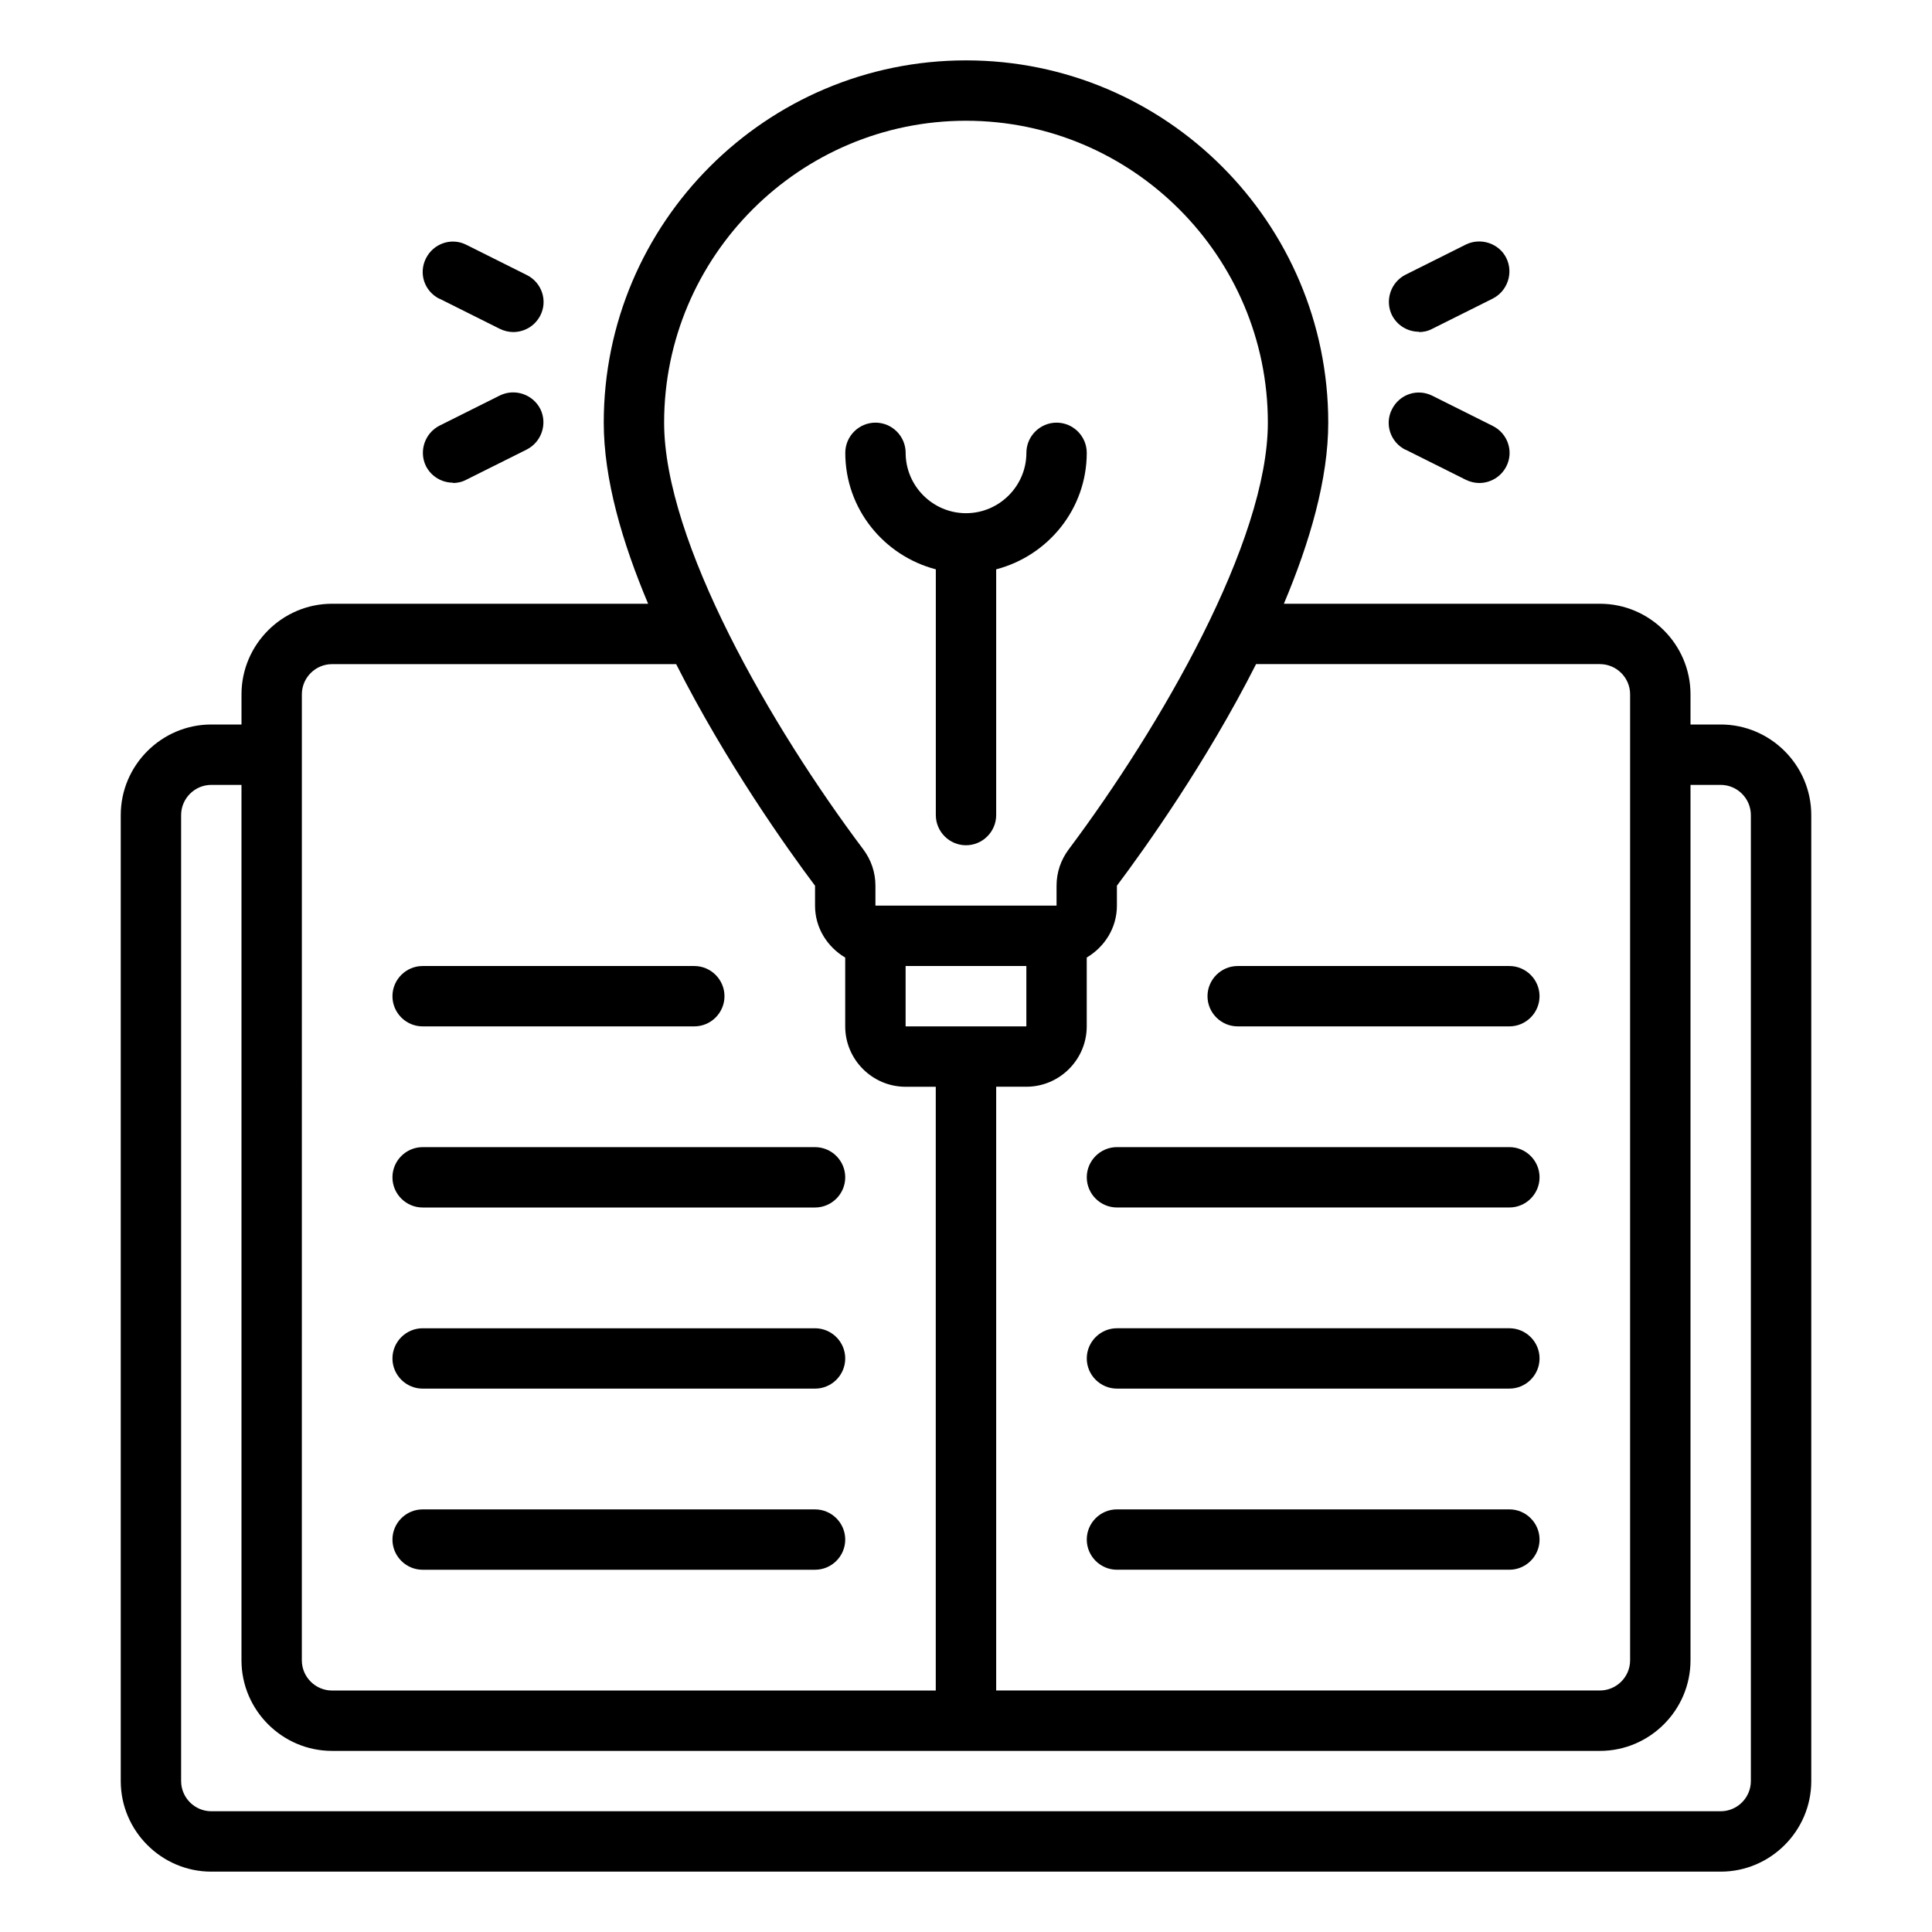
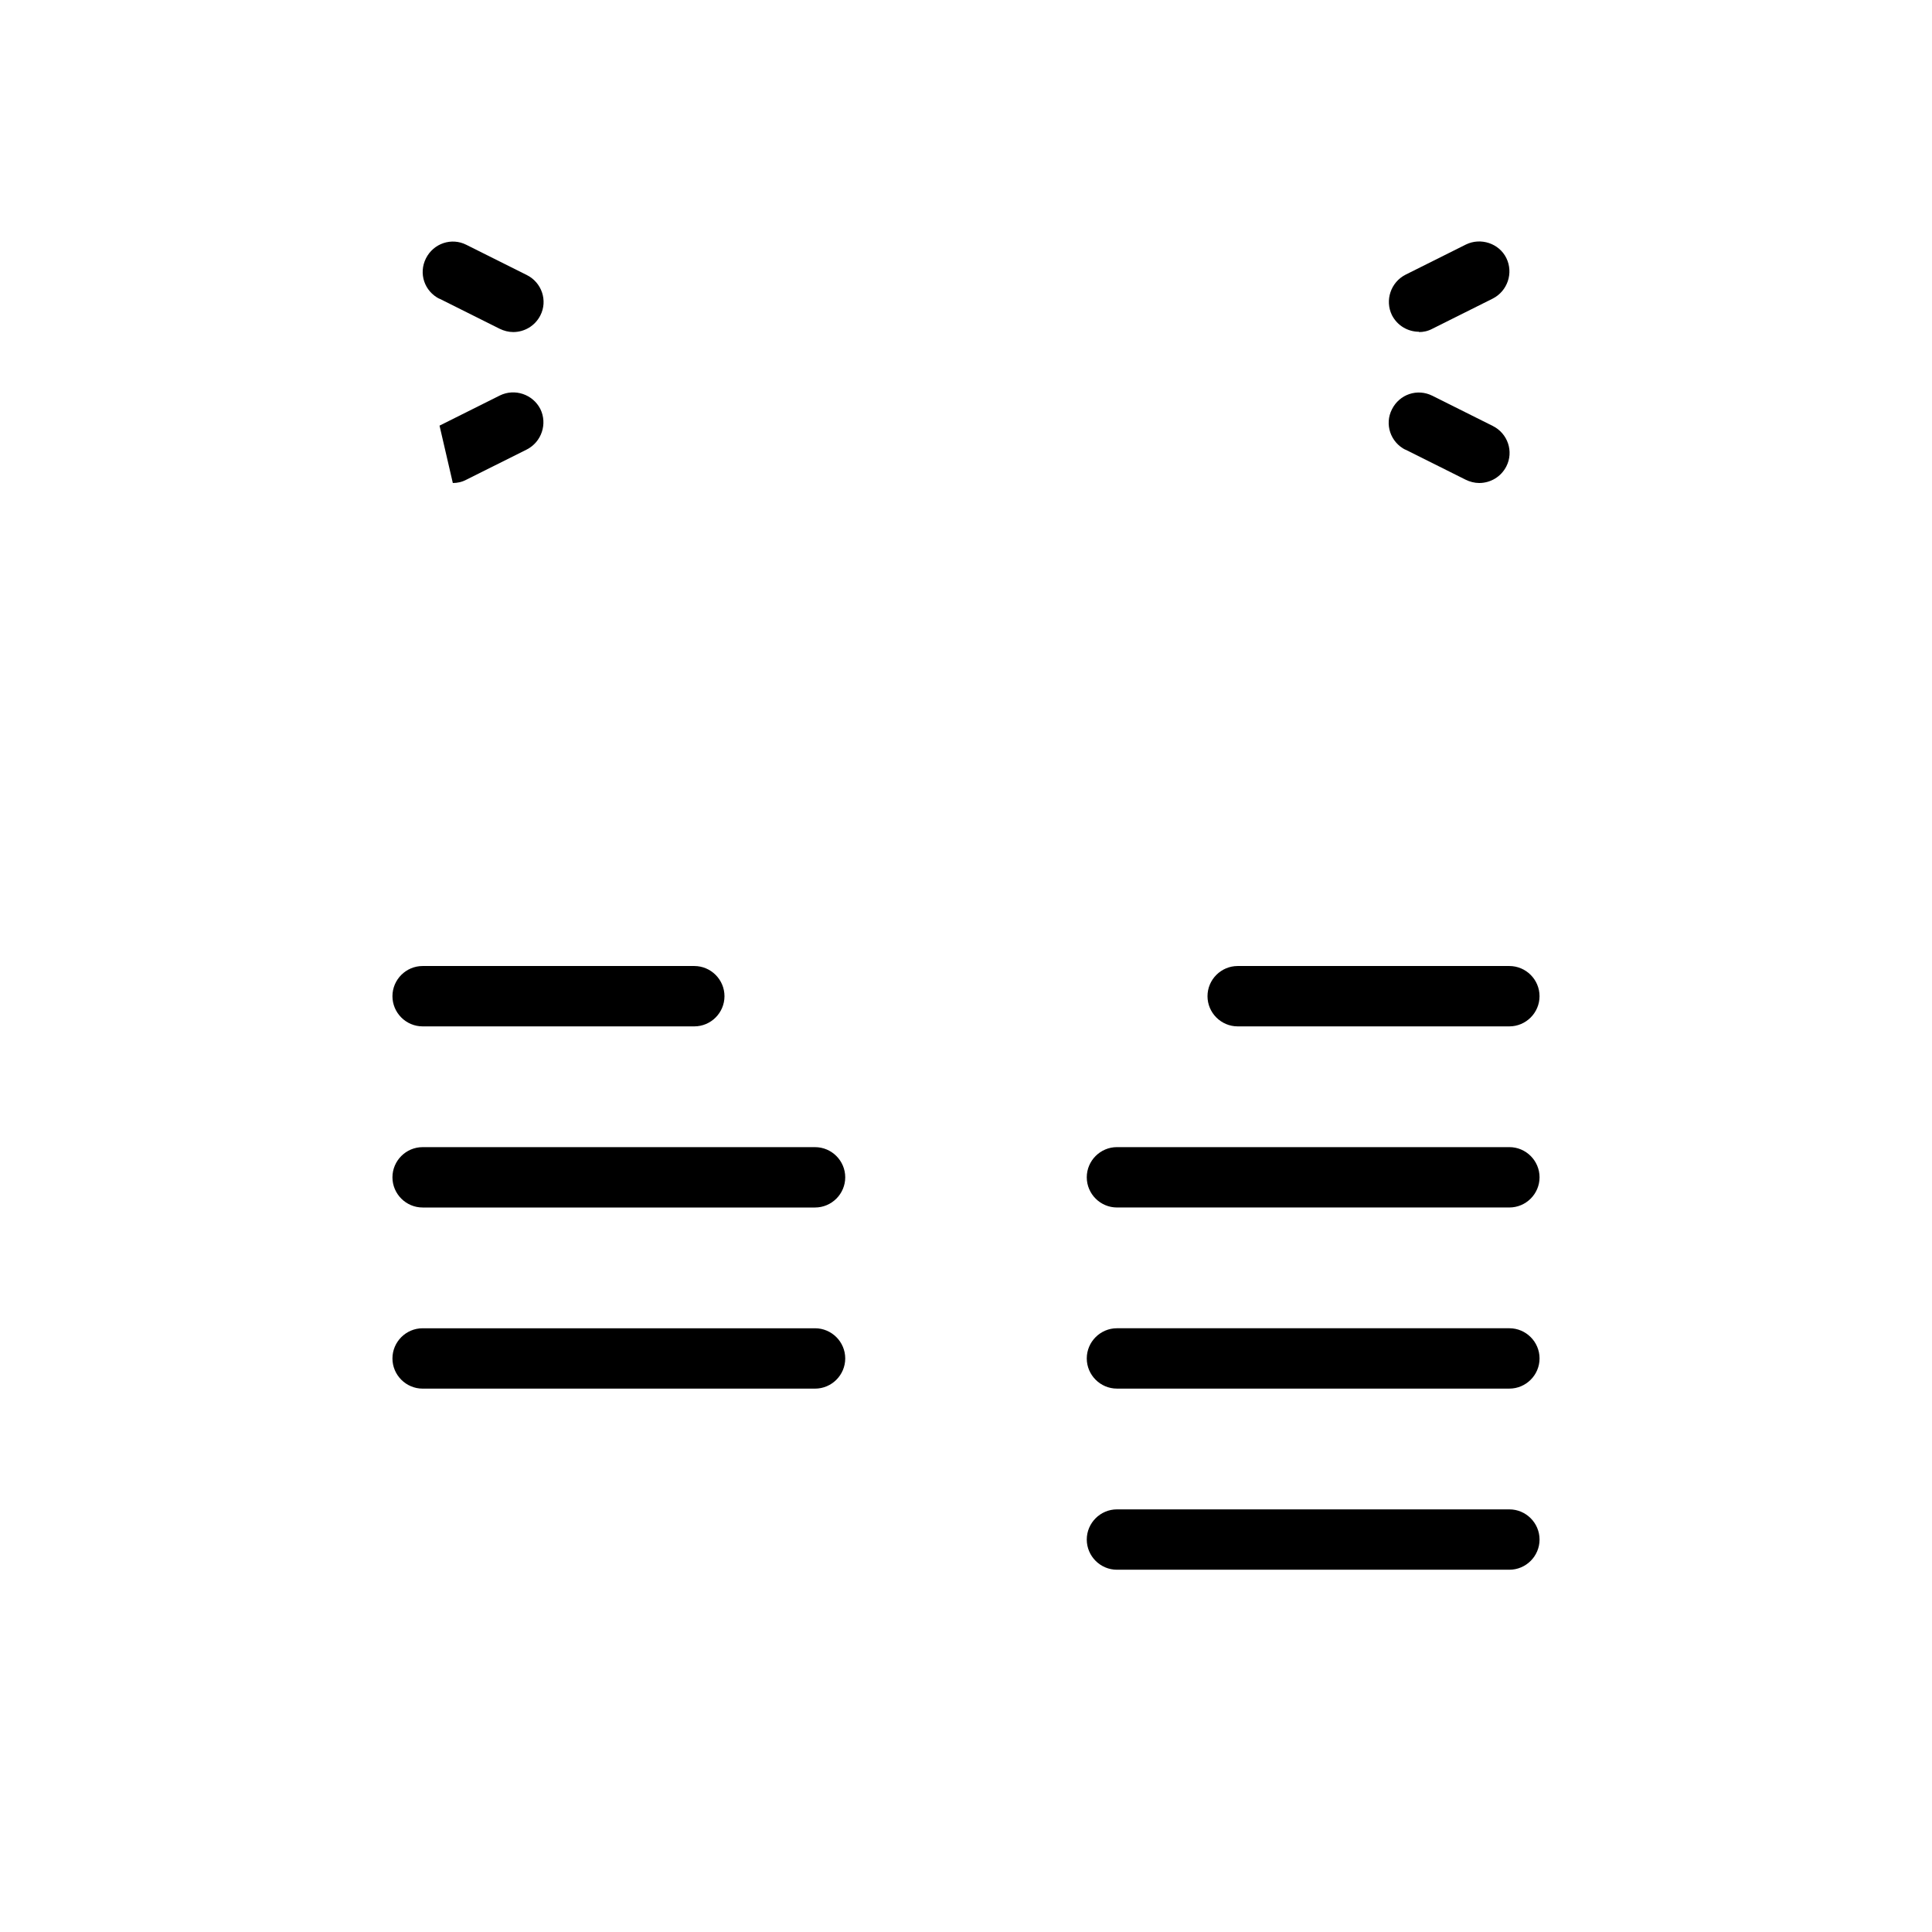
<svg xmlns="http://www.w3.org/2000/svg" width="100pt" height="100pt" version="1.1" viewBox="0 0 100 100">
-   <path d="m89.062 37.5h-1.562v-1.562c0-2.578-2.109-4.688-4.688-4.688h-16.359c1.344-3.188 2.297-6.453 2.297-9.375 0-10.344-8.406-18.75-18.75-18.75s-18.75 8.406-18.75 18.75c0 2.922 0.953 6.188 2.297 9.375h-16.359c-2.578 0-4.688 2.109-4.688 4.688v1.562h-1.562c-2.578 0-4.688 2.109-4.688 4.688v50c0 2.578 2.109 4.688 4.688 4.688h78.125c2.578 0 4.688-2.109 4.688-4.688v-50c0-2.578-2.109-4.688-4.688-4.688zm-6.25-3.125c0.859 0 1.562 0.703 1.562 1.562v50c0 0.859-0.703 1.562-1.562 1.562h-31.25v-31.25h1.562c1.719 0 3.125-1.406 3.125-3.125v-3.562c0.922-0.547 1.562-1.531 1.562-2.688v-1.031c1.422-1.891 4.625-6.375 7.203-11.469h17.812zm-35.938 15.625h6.25v3.125h-6.25zm3.125-43.75c8.609 0 15.625 7.016 15.625 15.625 0 6.156-5.562 15.75-10.312 22.094-0.406 0.547-0.625 1.188-0.625 1.875v1.031h-9.375v-1.031c0-0.688-0.219-1.328-0.625-1.875-4.766-6.344-10.312-15.938-10.312-22.094 0-8.609 7.016-15.625 15.625-15.625zm-34.375 29.688c0-0.859 0.703-1.562 1.562-1.562h17.812c2.578 5.094 5.766 9.578 7.188 11.469v1.031c0 1.156 0.641 2.141 1.562 2.688v3.562c0 1.719 1.406 3.125 3.125 3.125h1.562v31.25h-31.25c-0.859 0-1.562-0.703-1.562-1.562zm75 56.25c0 0.859-0.703 1.562-1.562 1.562h-78.125c-0.859 0-1.562-0.703-1.562-1.562v-50c0-0.859 0.703-1.562 1.562-1.562h1.562v45.312c0 2.578 2.109 4.688 4.688 4.688h65.625c2.578 0 4.688-2.109 4.688-4.688v-45.312h1.562c0.859 0 1.562 0.703 1.562 1.562z" />
  <path d="m21.875 62.5h20.312c0.859 0 1.562-0.703 1.562-1.562s-0.703-1.562-1.562-1.562h-20.312c-0.859 0-1.562 0.703-1.562 1.562s0.703 1.562 1.562 1.562z" />
  <path d="m21.875 71.875h20.312c0.859 0 1.562-0.703 1.562-1.562s-0.703-1.562-1.562-1.562h-20.312c-0.859 0-1.562 0.703-1.562 1.562s0.703 1.562 1.562 1.562z" />
-   <path d="m21.875 81.25h20.312c0.859 0 1.562-0.703 1.562-1.562s-0.703-1.562-1.562-1.562h-20.312c-0.859 0-1.562 0.703-1.562 1.562s0.703 1.562 1.562 1.562z" />
  <path d="m78.125 59.375h-20.312c-0.859 0-1.562 0.703-1.562 1.562s0.703 1.562 1.562 1.562h20.312c0.859 0 1.562-0.703 1.562-1.562s-0.703-1.562-1.562-1.562z" />
  <path d="m21.875 53.125h14.062c0.859 0 1.562-0.703 1.562-1.562s-0.703-1.562-1.562-1.562h-14.062c-0.859 0-1.562 0.703-1.562 1.562s0.703 1.562 1.562 1.562z" />
  <path d="m64.062 53.125h14.062c0.859 0 1.562-0.703 1.562-1.562s-0.703-1.562-1.562-1.562h-14.062c-0.859 0-1.562 0.703-1.562 1.562s0.703 1.562 1.562 1.562z" />
  <path d="m78.125 68.75h-20.312c-0.859 0-1.562 0.703-1.562 1.562s0.703 1.562 1.562 1.562h20.312c0.859 0 1.562-0.703 1.562-1.562s-0.703-1.562-1.562-1.562z" />
  <path d="m78.125 78.125h-20.312c-0.859 0-1.562 0.703-1.562 1.562s0.703 1.562 1.562 1.562h20.312c0.859 0 1.562-0.703 1.562-1.562s-0.703-1.562-1.562-1.562z" />
  <path d="m73.438 17.188c0.234 0 0.469-0.047 0.703-0.172l3.125-1.562c0.766-0.391 1.078-1.328 0.703-2.094s-1.328-1.078-2.094-0.703l-3.125 1.562c-0.766 0.391-1.078 1.328-0.703 2.094 0.281 0.547 0.828 0.859 1.406 0.859z" />
  <path d="m72.734 23.266 3.125 1.562c0.219 0.109 0.469 0.172 0.703 0.172 0.578 0 1.125-0.312 1.406-0.859 0.391-0.766 0.078-1.703-0.703-2.094l-3.125-1.562c-0.781-0.391-1.703-0.078-2.094 0.703-0.391 0.766-0.078 1.703 0.703 2.094z" />
  <path d="m22.734 15.453 3.125 1.562c0.219 0.109 0.469 0.172 0.703 0.172 0.578 0 1.125-0.312 1.406-0.859 0.391-0.766 0.078-1.703-0.703-2.094l-3.125-1.562c-0.766-0.391-1.703-0.078-2.094 0.703s-0.078 1.703 0.703 2.094z" />
-   <path d="m23.438 25c0.234 0 0.469-0.047 0.703-0.172l3.125-1.562c0.766-0.391 1.078-1.328 0.703-2.094-0.391-0.766-1.328-1.078-2.094-0.703l-3.125 1.562c-0.766 0.391-1.078 1.328-0.703 2.094 0.281 0.547 0.828 0.859 1.406 0.859z" />
-   <path d="m48.438 29.469v12.719c0 0.859 0.703 1.562 1.562 1.562s1.562-0.703 1.562-1.562v-12.719c2.688-0.703 4.688-3.125 4.688-6.031 0-0.859-0.703-1.562-1.562-1.562s-1.562 0.703-1.562 1.562c0 1.719-1.406 3.125-3.125 3.125s-3.125-1.406-3.125-3.125c0-0.859-0.703-1.562-1.562-1.562s-1.562 0.703-1.562 1.562c0 2.906 2 5.328 4.688 6.031z" />
+   <path d="m23.438 25c0.234 0 0.469-0.047 0.703-0.172l3.125-1.562c0.766-0.391 1.078-1.328 0.703-2.094-0.391-0.766-1.328-1.078-2.094-0.703l-3.125 1.562z" />
</svg>